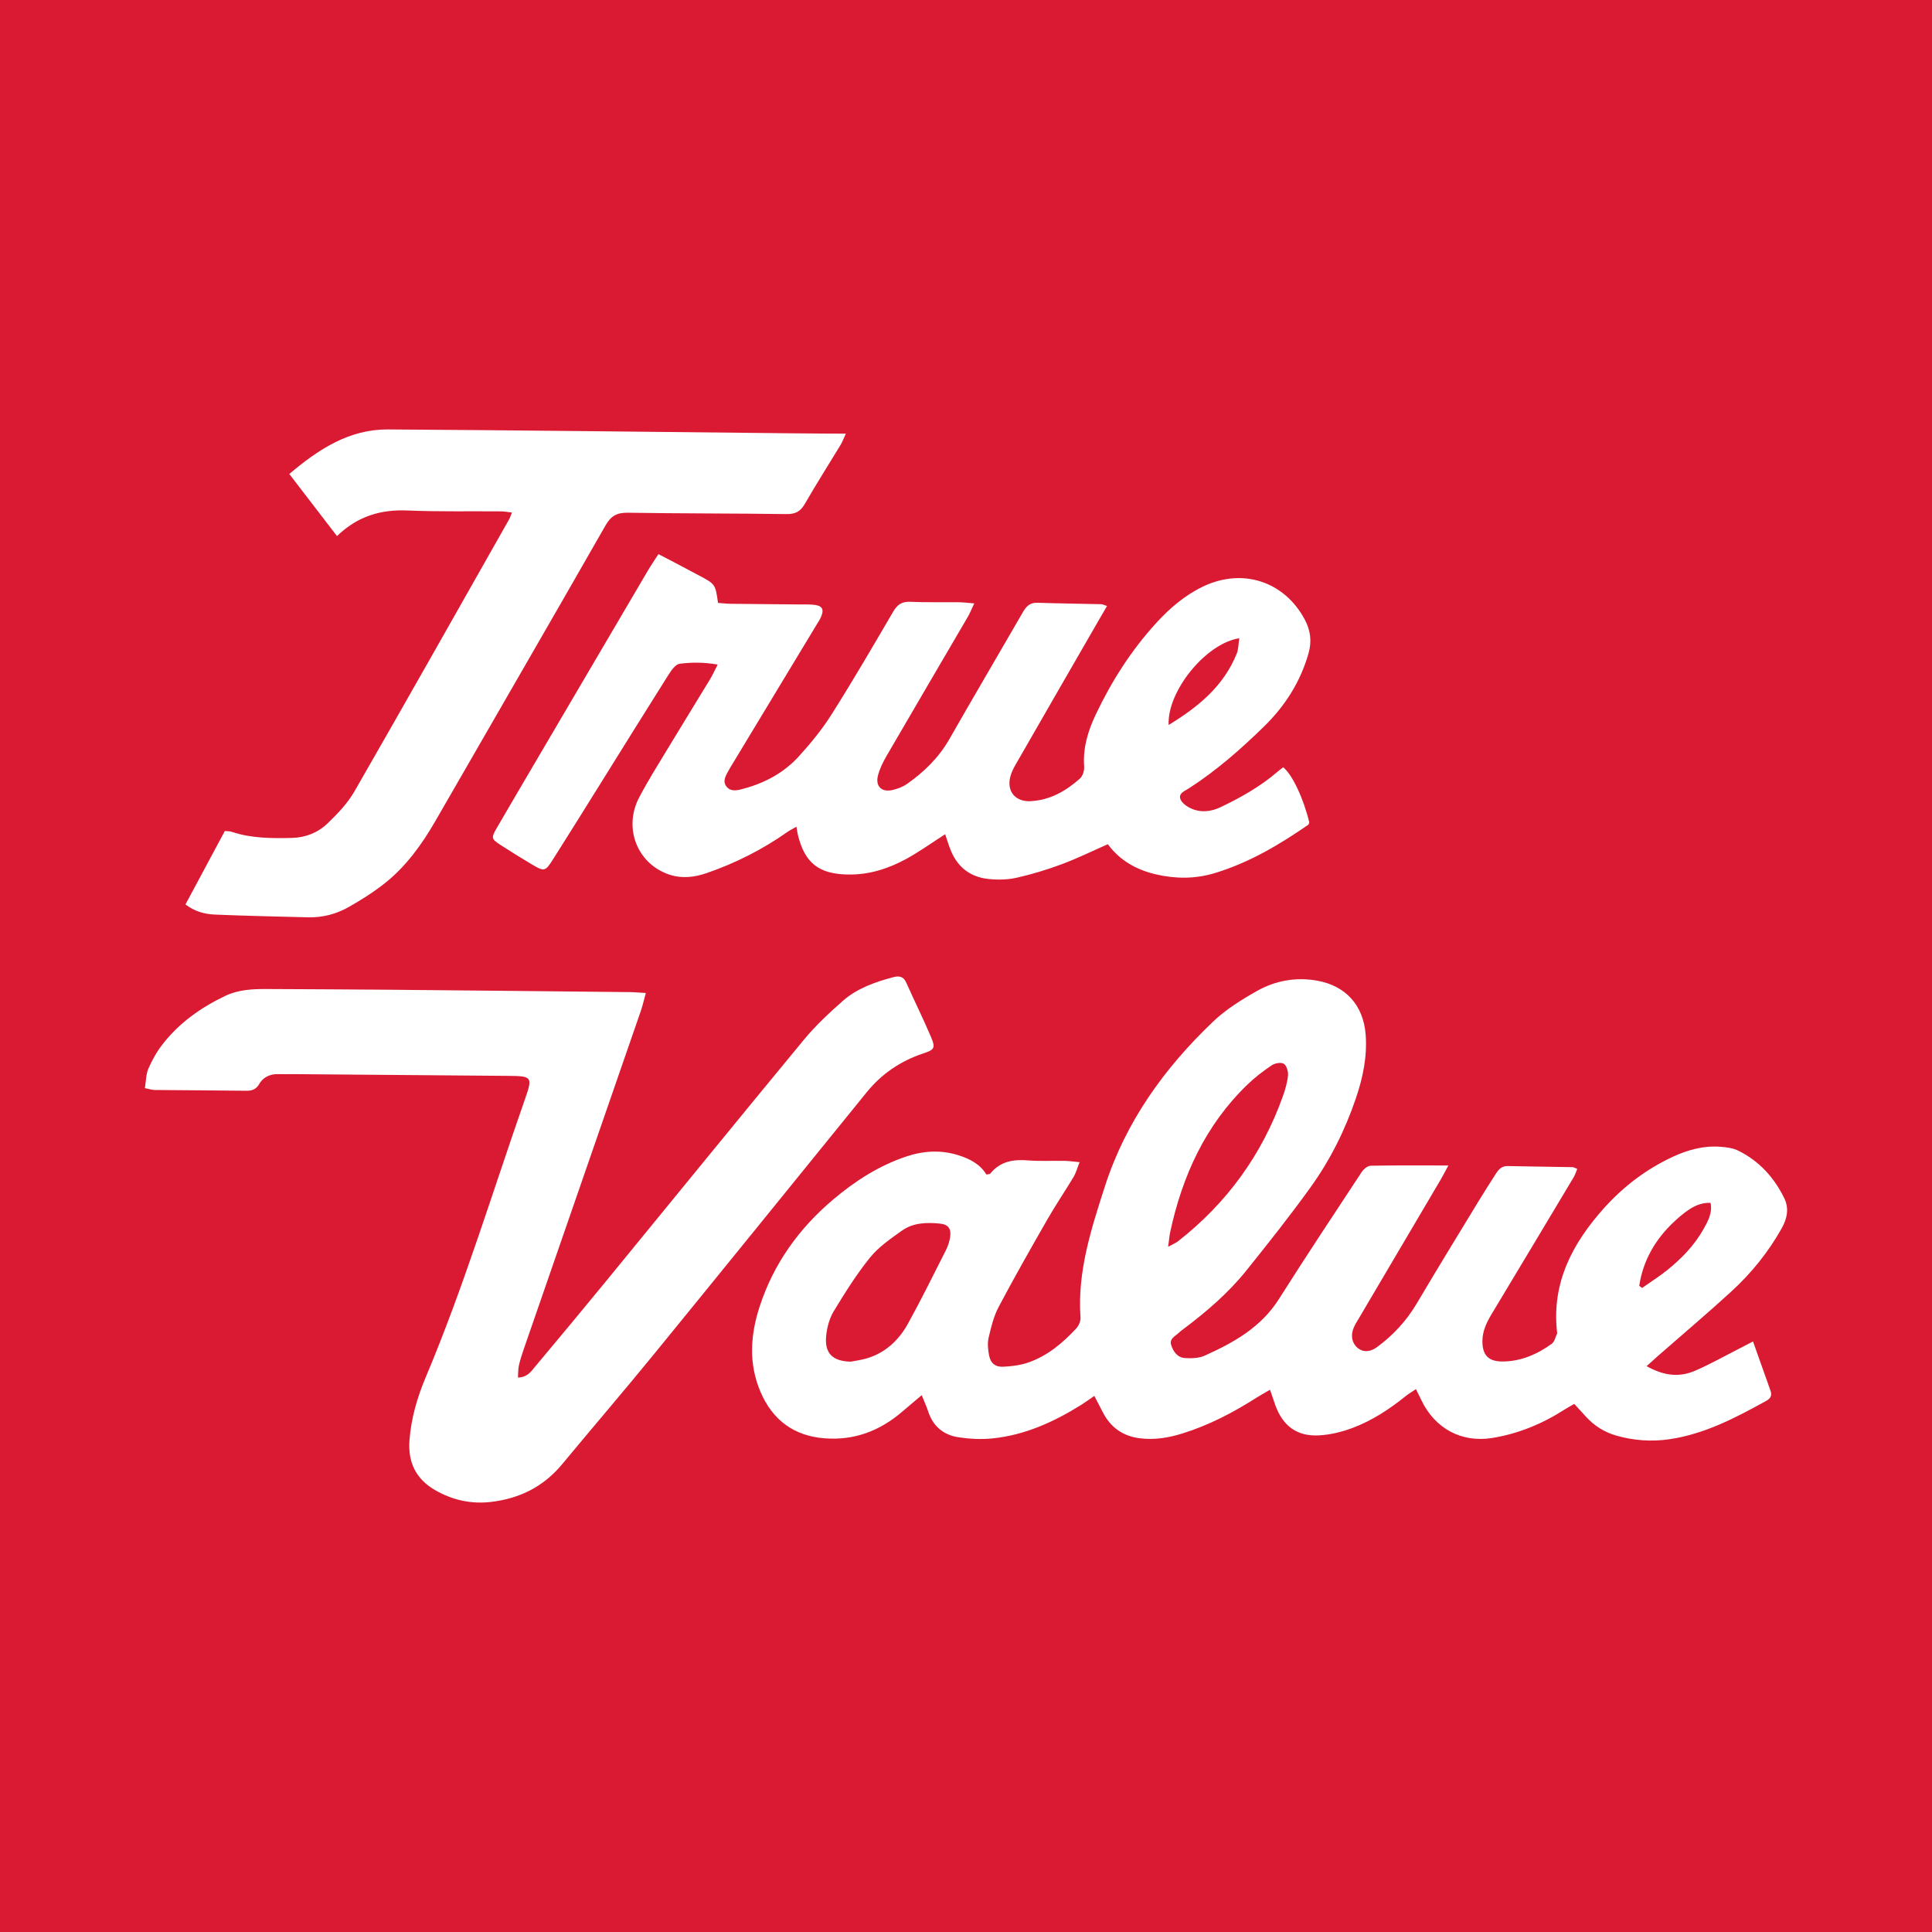
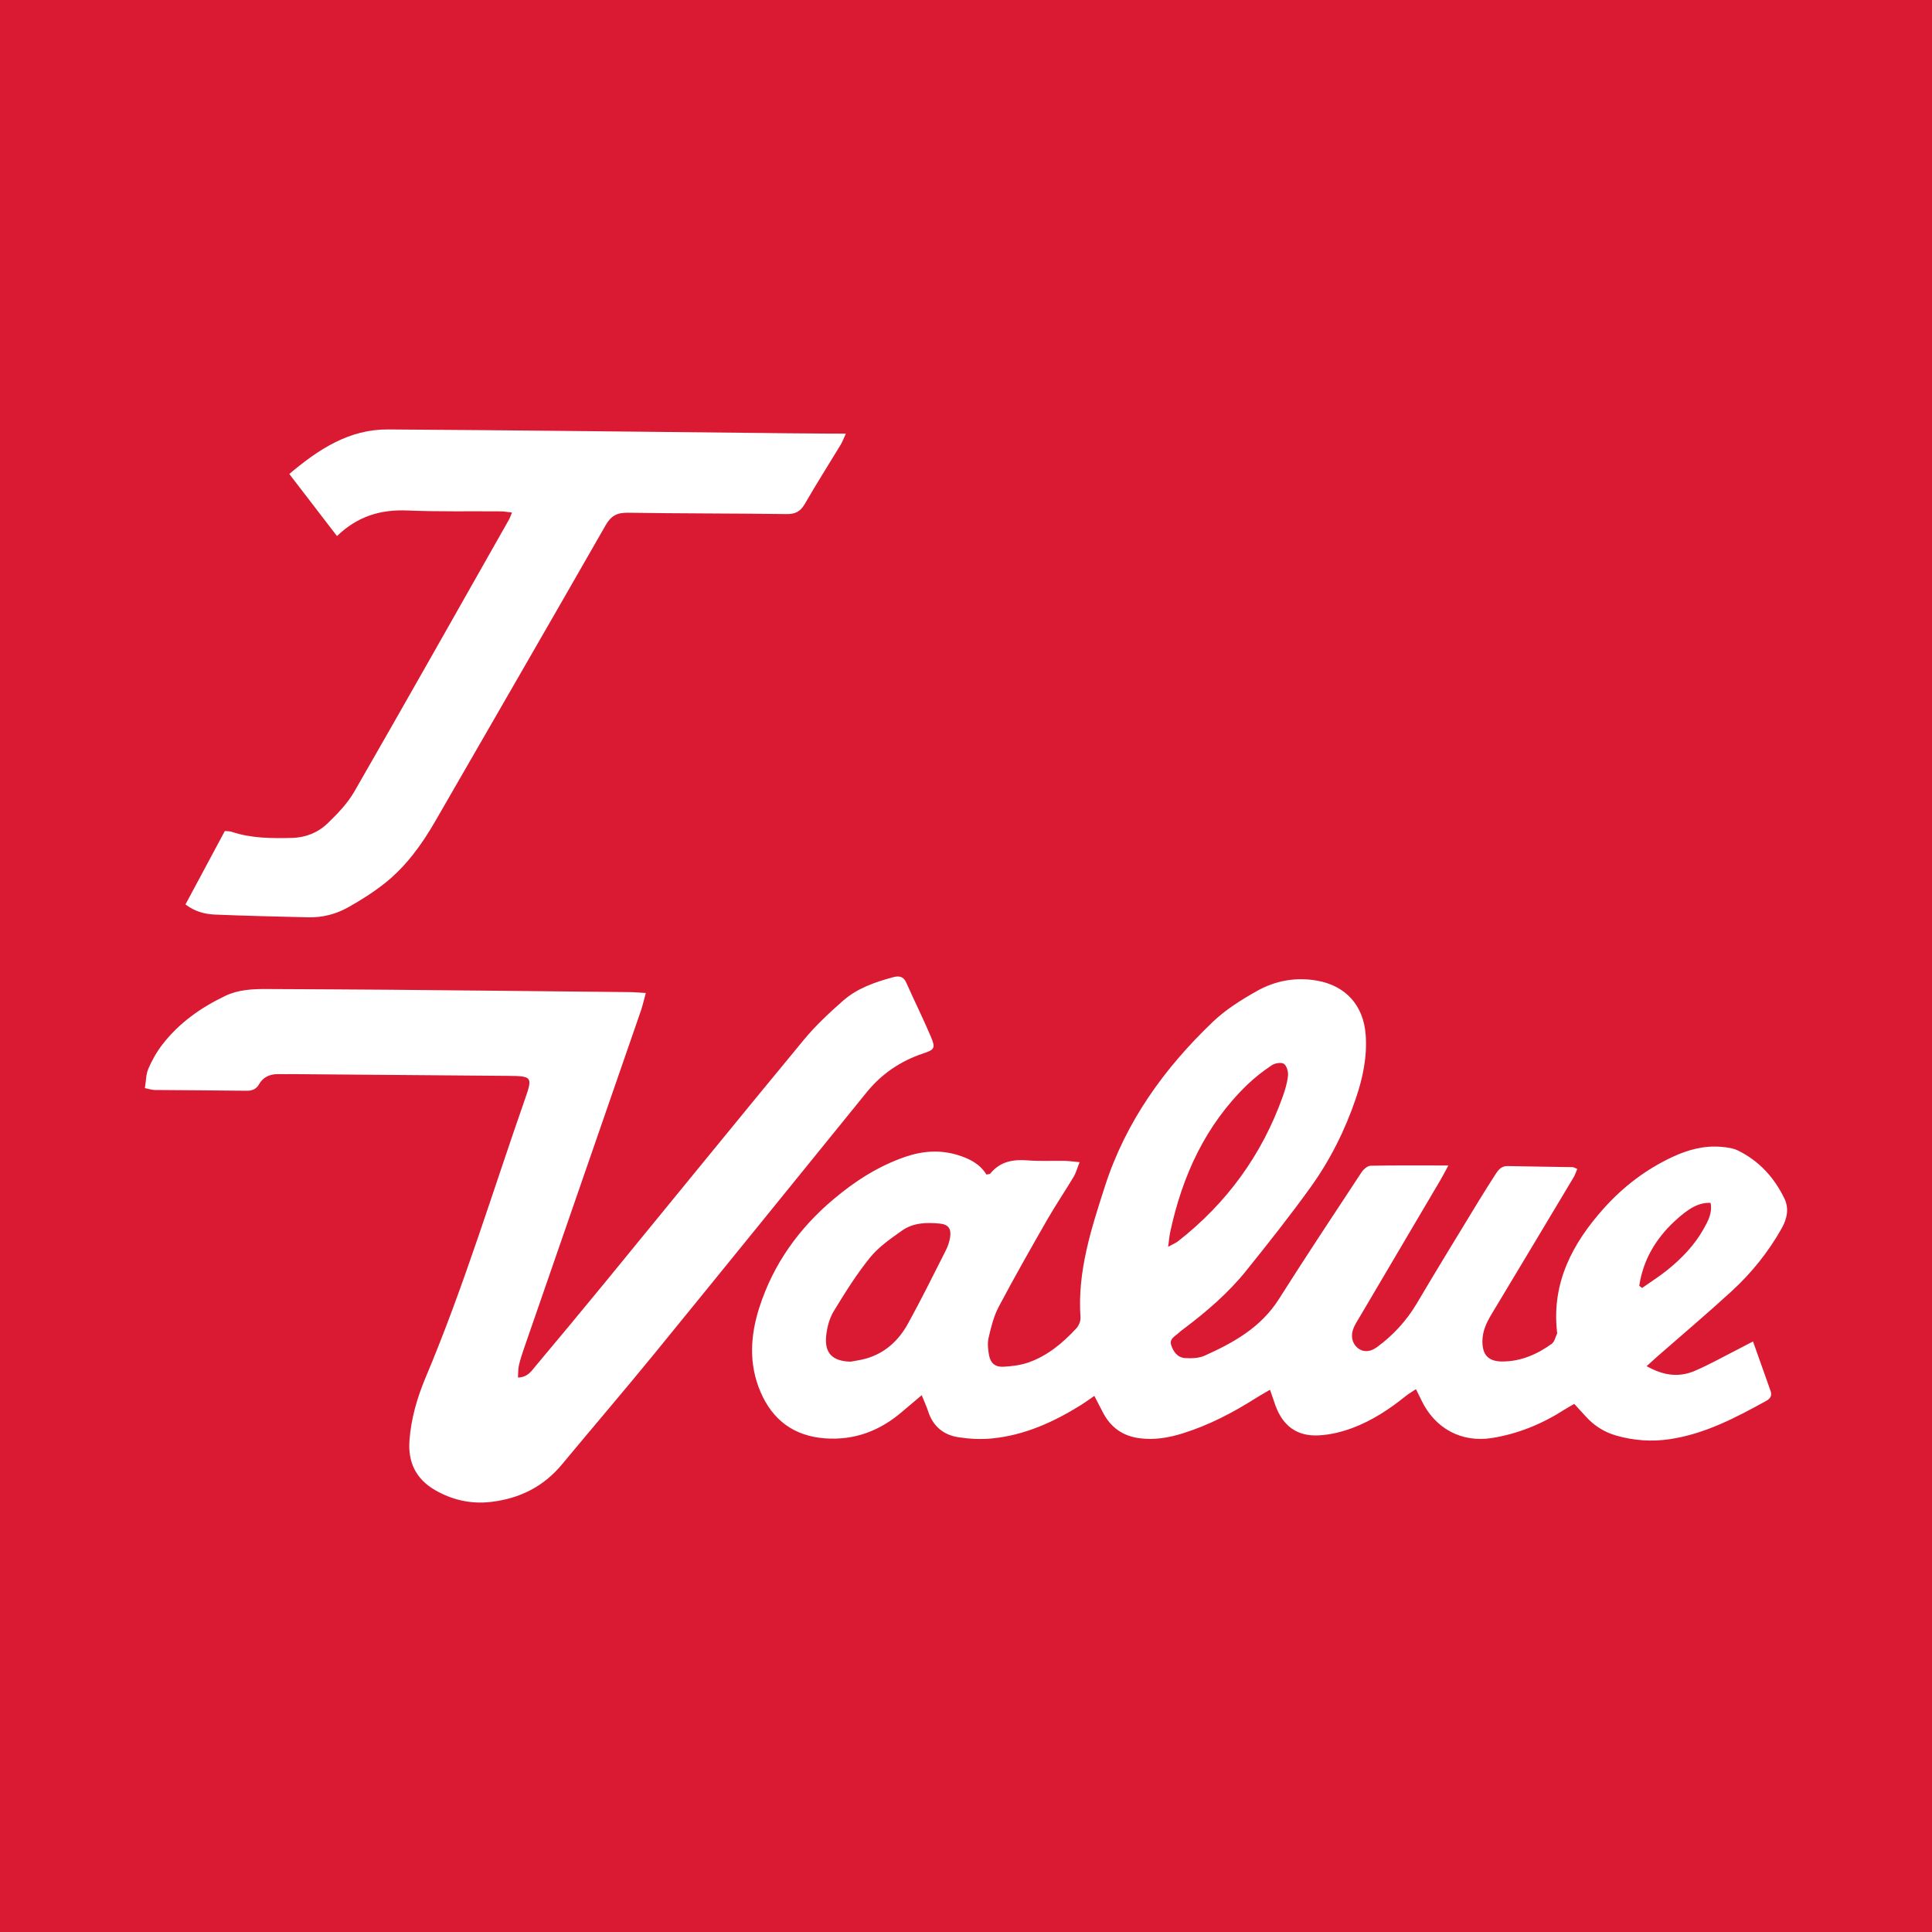
<svg xmlns="http://www.w3.org/2000/svg" version="1.1" id="Layer_1" x="0px" y="0px" width="200px" height="200px" viewBox="0 0 200 200" enable-background="new 0 0 200 200" xml:space="preserve">
  <rect fill="#DA1A32" width="200" height="200" />
  <g>
    <path fill="#FFFFFF" d="M149.937,120.65c-0.417,0.763-0.623,1.167-0.853,1.557c-2.8,4.75-5.603,9.499-8.404,14.248   c-0.19,0.322-0.394,0.639-0.541,0.981c-0.34,0.795-0.193,1.571,0.355,2.063c0.533,0.479,1.296,0.514,2.062-0.051   c1.67-1.231,3.051-2.725,4.118-4.531c2.115-3.581,4.293-7.124,6.453-10.678c0.558-0.918,1.139-1.823,1.72-2.728   c0.284-0.442,0.607-0.814,1.219-0.801c2.243,0.047,4.487,0.071,6.73,0.113c0.126,0.002,0.25,0.092,0.48,0.182   c-0.129,0.306-0.214,0.601-0.366,0.856c-2.83,4.732-5.664,9.462-8.507,14.187c-0.513,0.853-0.93,1.731-0.944,2.747   c-0.021,1.496,0.634,2.16,2.113,2.147c1.898-0.017,3.553-0.747,5.058-1.827c0.287-0.206,0.383-0.683,0.551-1.043   c0.035-0.075,0.002-0.185-0.007-0.277c-0.533-5.049,1.624-9.095,4.84-12.694c2.009-2.248,4.386-4.061,7.139-5.342   c1.591-0.741,3.252-1.189,5.02-1.039c0.596,0.051,1.236,0.132,1.761,0.391c2.172,1.071,3.732,2.787,4.78,4.944   c0.503,1.036,0.292,2.091-0.267,3.088c-1.386,2.47-3.146,4.653-5.223,6.555c-2.481,2.273-5.054,4.445-7.586,6.662   c-0.338,0.296-0.669,0.601-1.181,1.063c1.745,0.99,3.355,1.184,4.978,0.491c1.543-0.658,3.01-1.493,4.51-2.253   c0.447-0.227,0.89-0.462,1.526-0.792c0.639,1.8,1.228,3.459,1.818,5.119c0.174,0.489-0.03,0.798-0.453,1.032   c-3.157,1.742-6.345,3.419-9.971,3.962c-1.867,0.28-3.727,0.152-5.553-0.371c-1.249-0.358-2.295-1.024-3.161-1.986   c-0.37-0.412-0.747-0.817-1.184-1.293c-0.38,0.22-0.698,0.388-0.998,0.581c-2.308,1.482-4.798,2.514-7.51,2.948   c-3.18,0.508-5.931-0.991-7.321-3.922c-0.156-0.329-0.321-0.653-0.558-1.134c-0.409,0.274-0.754,0.47-1.059,0.716   c-1.684,1.358-3.486,2.543-5.51,3.3c-1.118,0.418-2.337,0.716-3.524,0.771c-2.251,0.105-3.692-0.996-4.46-3.113   c-0.171-0.472-0.328-0.949-0.555-1.609c-0.543,0.316-0.974,0.549-1.387,0.812c-2.413,1.537-4.932,2.855-7.674,3.708   c-1.439,0.448-2.896,0.693-4.419,0.5c-1.773-0.224-3.028-1.13-3.833-2.702c-0.27-0.528-0.546-1.053-0.874-1.685   c-0.535,0.367-0.937,0.666-1.36,0.93c-2.843,1.775-5.855,3.142-9.227,3.475c-1.146,0.113-2.337,0.051-3.478-0.123   c-1.539-0.234-2.633-1.127-3.132-2.666c-0.167-0.514-0.398-1.007-0.673-1.69c-0.781,0.66-1.415,1.191-2.043,1.729   c-2.304,1.973-4.943,2.972-7.999,2.738c-3.203-0.245-5.411-1.909-6.653-4.825c-1.233-2.895-1.044-5.85-0.096-8.775   c1.452-4.479,4.101-8.158,7.684-11.171c2.231-1.876,4.661-3.436,7.447-4.384c1.775-0.604,3.558-0.726,5.369-0.179   c1.231,0.372,2.334,0.937,2.99,2.027c0.224-0.049,0.352-0.038,0.397-0.093c1.016-1.261,2.358-1.497,3.888-1.373   c1.255,0.102,2.523,0.026,3.785,0.049c0.45,0.008,0.899,0.075,1.576,0.135c-0.251,0.631-0.374,1.114-0.62,1.524   c-0.888,1.483-1.863,2.915-2.722,4.414c-1.718,2.997-3.427,6.002-5.041,9.055c-0.514,0.973-0.782,2.096-1.036,3.179   c-0.133,0.569-0.066,1.215,0.042,1.802c0.152,0.824,0.631,1.245,1.47,1.204c0.875-0.043,1.782-0.154,2.603-0.44   c1.986-0.692,3.567-2.021,4.974-3.545c0.256-0.277,0.449-0.756,0.423-1.125c-0.333-4.739,1.104-9.138,2.522-13.548   c2.16-6.715,6.15-12.245,11.184-17.051c1.332-1.272,2.957-2.289,4.575-3.197c1.91-1.073,4.034-1.455,6.237-1.057   c2.956,0.534,4.77,2.567,5,5.57c0.175,2.28-0.282,4.461-1.009,6.602c-1.12,3.297-2.665,6.396-4.692,9.212   c-2.127,2.956-4.395,5.815-6.677,8.655c-1.854,2.307-4.098,4.224-6.457,6.002c-0.187,0.141-0.378,0.278-0.546,0.439   c-0.356,0.341-0.946,0.582-0.756,1.216c0.212,0.705,0.659,1.316,1.433,1.368c0.676,0.046,1.44,0.021,2.041-0.249   c3.002-1.348,5.825-2.924,7.676-5.845c2.799-4.419,5.69-8.78,8.568-13.148c0.201-0.305,0.615-0.66,0.937-0.667   C144.458,120.626,147.02,120.65,149.937,120.65z M88.062,140.959c0.502-0.097,1.012-0.162,1.503-0.295   c2.019-0.547,3.452-1.876,4.428-3.642c1.377-2.492,2.635-5.05,3.922-7.591c0.208-0.411,0.362-0.869,0.436-1.323   c0.148-0.915-0.174-1.356-1.066-1.443c-1.37-0.135-2.76-0.094-3.916,0.73c-1.17,0.834-2.408,1.679-3.297,2.778   c-1.404,1.734-2.6,3.649-3.762,5.561c-0.443,0.729-0.688,1.648-0.781,2.507C85.33,140.09,86.177,140.913,88.062,140.959z    M120.926,129.067c0.555-0.305,0.81-0.403,1.016-0.564c5.054-3.956,8.69-8.944,10.85-14.993c0.25-0.7,0.468-1.432,0.541-2.165   c0.04-0.406-0.133-1.02-0.427-1.218c-0.272-0.183-0.924-0.071-1.25,0.147c-0.887,0.595-1.748,1.255-2.517,1.997   c-4.352,4.196-6.74,9.437-7.998,15.261C121.056,127.928,121.027,128.335,120.926,129.067z M169.694,133.099   c0.096,0.078,0.193,0.156,0.289,0.234c0.866-0.61,1.766-1.176,2.59-1.838c1.495-1.201,2.825-2.571,3.773-4.256   c0.467-0.831,0.943-1.693,0.731-2.718c-1.173-0.045-2.2,0.481-3.739,1.915C171.38,128.261,170.097,130.449,169.694,133.099z" />
-     <path fill="#FFFFFF" d="M97.844,86.36c-1.396,0.893-2.681,1.819-4.06,2.571c-1.863,1.016-3.862,1.641-6.027,1.599   c-3.003-0.058-4.448-1.196-5.162-4.108c-0.055-0.224-0.082-0.456-0.15-0.844c-0.362,0.211-0.669,0.361-0.945,0.555   c-2.577,1.813-5.362,3.22-8.337,4.246c-1.256,0.434-2.543,0.596-3.85,0.168c-3.319-1.088-4.82-4.806-3.146-7.998   c0.91-1.735,1.961-3.399,2.974-5.078c1.448-2.4,2.925-4.783,4.378-7.18c0.255-0.421,0.455-0.875,0.773-1.495   c-1.455-0.25-2.715-0.242-3.936-0.082c-0.427,0.056-0.858,0.669-1.143,1.119c-2.371,3.752-4.707,7.526-7.057,11.291   c-1.633,2.616-3.259,5.236-4.912,7.839c-0.808,1.273-0.898,1.284-2.202,0.511c-1.085-0.643-2.155-1.312-3.215-1.995   c-0.975-0.629-1-0.735-0.39-1.787c1.406-2.425,2.83-4.839,4.249-7.256c3.785-6.446,7.57-12.891,11.361-19.334   c0.327-0.556,0.695-1.087,1.114-1.739c0.734,0.382,1.386,0.718,2.036,1.06c0.702,0.37,1.401,0.748,2.103,1.119   c1.756,0.927,1.756,0.927,2.028,2.872c0.425,0.03,0.878,0.085,1.331,0.091c2.337,0.029,4.674,0.046,7.011,0.067   c0.467,0.004,0.936-0.012,1.402,0.02c1.088,0.073,1.314,0.467,0.842,1.441c-0.081,0.167-0.191,0.321-0.287,0.48   c-2.947,4.878-5.895,9.757-8.842,14.635c-0.097,0.16-0.199,0.317-0.287,0.482c-0.306,0.574-0.773,1.2-0.283,1.809   c0.475,0.591,1.23,0.352,1.841,0.185c2.16-0.591,4.102-1.643,5.611-3.296c1.253-1.373,2.448-2.837,3.439-4.406   c2.195-3.474,4.267-7.028,6.34-10.578c0.426-0.73,0.881-1.083,1.76-1.045c1.68,0.074,3.365,0.027,5.047,0.046   c0.449,0.005,0.898,0.064,1.599,0.118c-0.285,0.601-0.443,1.011-0.662,1.387c-2.802,4.801-5.621,9.593-8.413,14.401   c-0.371,0.639-0.713,1.328-0.893,2.039c-0.28,1.1,0.372,1.74,1.481,1.498c0.534-0.117,1.088-0.328,1.533-0.639   c1.775-1.244,3.293-2.73,4.387-4.647c2.501-4.382,5.063-8.729,7.585-13.098c0.35-0.606,0.726-1.035,1.516-1.007   c2.195,0.076,4.392,0.096,6.588,0.149c0.167,0.004,0.332,0.096,0.625,0.186c-0.319,0.548-0.596,1.018-0.868,1.49   c-2.87,4.978-5.742,9.955-8.602,14.938c-0.231,0.402-0.444,0.834-0.553,1.28c-0.368,1.501,0.549,2.572,2.097,2.497   c2.017-0.098,3.665-1.047,5.122-2.341c0.292-0.259,0.466-0.832,0.436-1.24c-0.143-1.937,0.401-3.707,1.21-5.409   c1.633-3.437,3.664-6.621,6.236-9.439c1.396-1.529,2.953-2.87,4.833-3.777c4.092-1.973,8.426-0.565,10.547,3.384   c0.606,1.129,0.756,2.267,0.403,3.511c-0.837,2.957-2.437,5.458-4.607,7.578c-2.408,2.352-4.935,4.575-7.78,6.406   c-0.417,0.268-1.085,0.504-0.886,1.093c0.137,0.406,0.649,0.774,1.079,0.973c1.034,0.478,2.106,0.356,3.116-0.13   c2.067-0.995,4.064-2.108,5.815-3.615c0.209-0.18,0.433-0.342,0.637-0.502c0.939,0.734,2.122,3.264,2.705,5.719   c-0.041,0.083-0.06,0.198-0.127,0.244c-3.007,2.077-6.138,3.925-9.663,4.992c-2.011,0.608-4.05,0.605-6.094,0.128   c-2.022-0.472-3.734-1.44-4.974-3.119c-1.621,0.712-3.165,1.474-4.771,2.071c-1.527,0.568-3.099,1.046-4.688,1.403   c-0.938,0.211-1.96,0.225-2.922,0.122c-1.804-0.194-3.123-1.171-3.841-2.869C98.223,87.566,98.058,86.98,97.844,86.36z    M128.292,66.069c-3.49,0.544-7.488,5.518-7.314,8.978c3.075-1.87,5.695-4.021,7.051-7.391   C128.207,67.213,128.194,66.693,128.292,66.069z" />
    <path fill="#FFFFFF" d="M15,112.643c0.117-0.709,0.104-1.427,0.364-2.028c0.386-0.891,0.881-1.764,1.478-2.529   c1.726-2.217,3.977-3.802,6.492-4.999c1.331-0.633,2.795-0.712,4.254-0.703c4.16,0.024,8.32,0.034,12.48,0.071   c8.366,0.074,16.733,0.161,25.099,0.248c0.498,0.005,0.995,0.053,1.688,0.092c-0.205,0.741-0.331,1.316-0.522,1.869   c-4.028,11.648-8.065,23.293-12.095,34.941c-0.198,0.573-0.387,1.153-0.522,1.743c-0.086,0.378-0.065,0.78-0.097,1.254   c1.004-0.025,1.386-0.665,1.812-1.173c2.403-2.865,4.795-5.738,7.165-8.63c6.873-8.387,13.712-16.802,20.618-25.161   c1.212-1.467,2.625-2.786,4.058-4.045c1.463-1.285,3.293-1.921,5.157-2.426c0.607-0.165,1.08-0.126,1.38,0.544   c0.838,1.876,1.748,3.72,2.555,5.608c0.519,1.214,0.355,1.348-0.851,1.753c-2.308,0.774-4.257,2.105-5.8,4.005   c-7.335,9.035-14.652,18.085-22.011,27.101c-3.132,3.838-6.361,7.597-9.523,11.411c-1.925,2.322-4.408,3.548-7.363,3.891   c-2.066,0.24-4.004-0.198-5.792-1.233c-1.981-1.146-2.811-2.899-2.635-5.171c0.176-2.263,0.8-4.413,1.673-6.484   c3.975-9.436,6.928-19.235,10.308-28.881c0.782-2.232,0.674-2.318-1.72-2.337c-7.432-0.057-14.864-0.121-22.296-0.181   c-0.467-0.004-0.936,0.019-1.402,0c-0.909-0.038-1.656,0.227-2.136,1.051c-0.285,0.489-0.7,0.679-1.28,0.671   c-3.178-0.041-6.357-0.049-9.535-0.081C15.734,112.833,15.466,112.736,15,112.643z" />
    <path fill="#FFFFFF" d="M19.2,93.627c1.376-2.566,2.714-5.063,4.075-7.601c0.268,0.029,0.502,0.014,0.708,0.083   c2.034,0.681,4.137,0.681,6.242,0.633c1.411-0.033,2.696-0.552,3.685-1.506c1.031-0.995,2.069-2.072,2.776-3.301   c5.379-9.353,10.678-18.751,15.998-28.137c0.11-0.195,0.178-0.413,0.317-0.74c-0.442-0.049-0.793-0.119-1.144-0.122   c-3.225-0.028-6.453,0.046-9.673-0.091c-2.767-0.117-5.163,0.585-7.299,2.649c-1.644-2.141-3.25-4.233-4.936-6.428   c3.047-2.58,6.212-4.635,10.217-4.611c13.833,0.083,27.665,0.258,41.497,0.397c1.449,0.015,2.897,0.025,4.346,0.035   c0.455,0.003,0.91,0.001,1.555,0.001c-0.24,0.52-0.36,0.859-0.543,1.161c-1.234,2.038-2.517,4.047-3.704,6.111   c-0.457,0.796-0.986,1.07-1.902,1.057c-5.467-0.074-10.936-0.054-16.403-0.139c-1.109-0.017-1.744,0.292-2.314,1.291   c-5.841,10.219-11.743,20.403-17.616,30.603c-1.411,2.45-3.049,4.722-5.277,6.484c-1.165,0.921-2.44,1.722-3.735,2.454   c-1.272,0.72-2.686,1.086-4.167,1.05c-3.219-0.079-6.438-0.149-9.655-0.283C21.183,94.632,20.145,94.354,19.2,93.627z" />
  </g>
</svg>